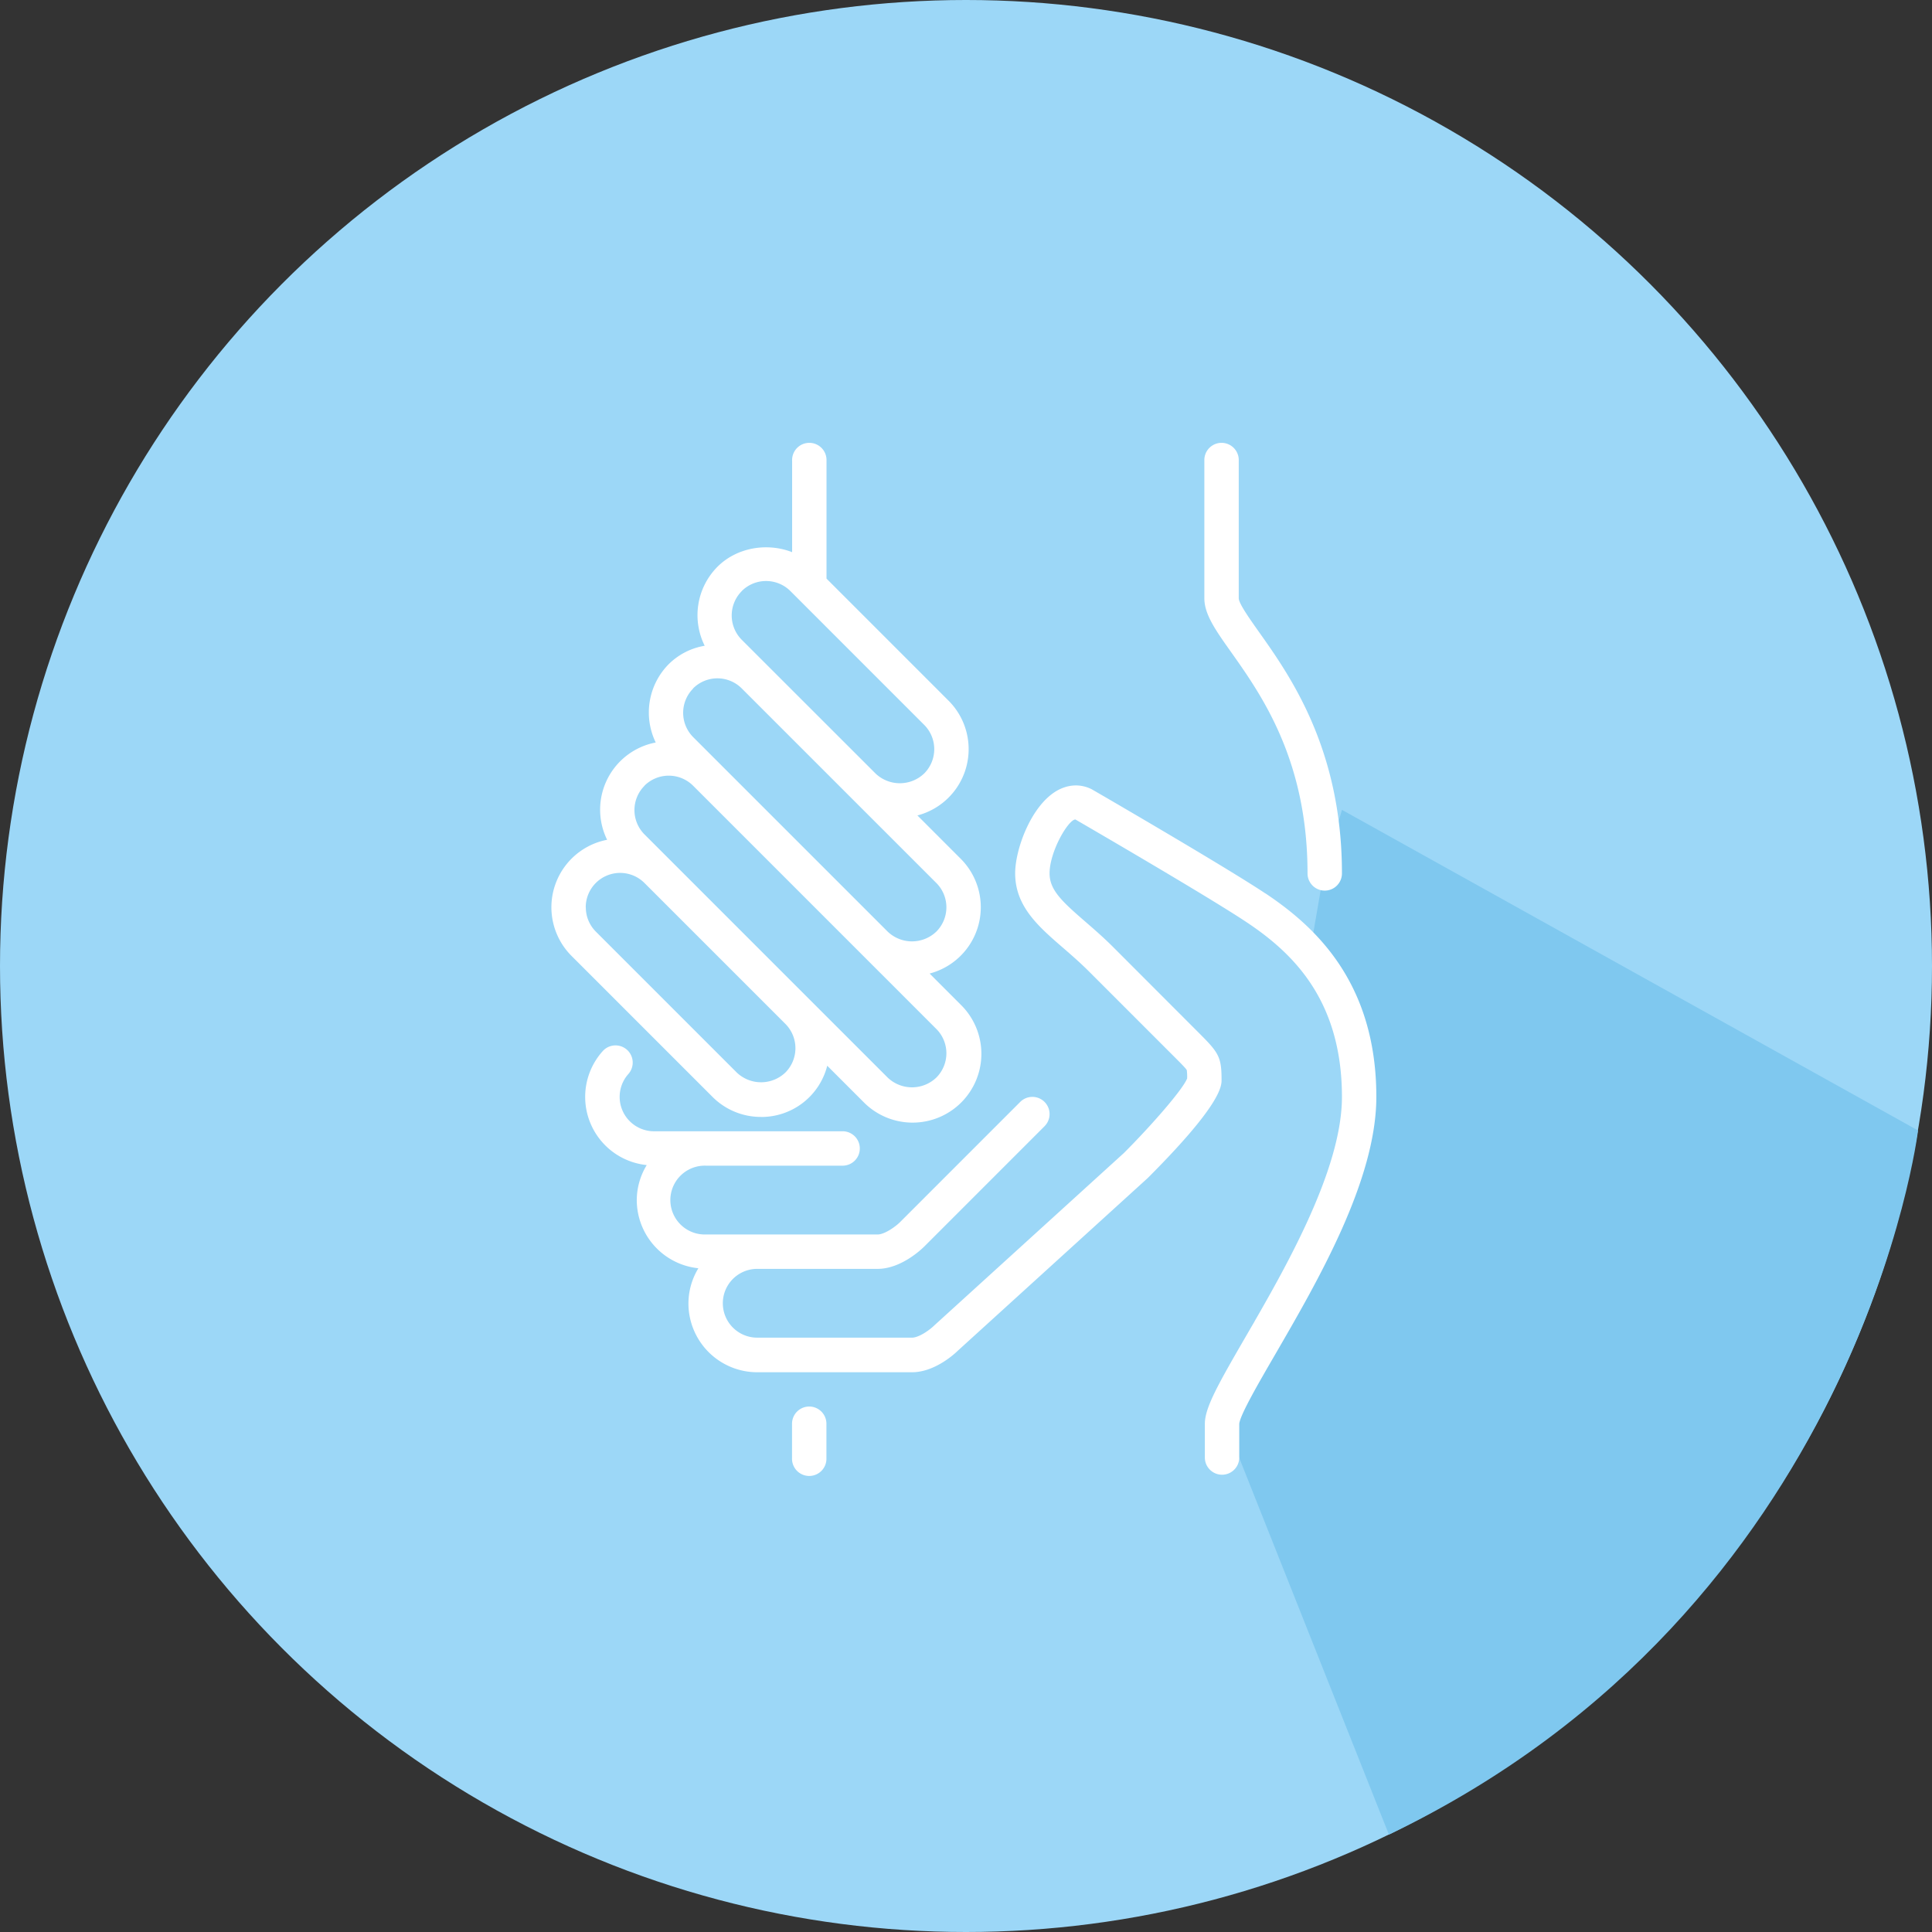
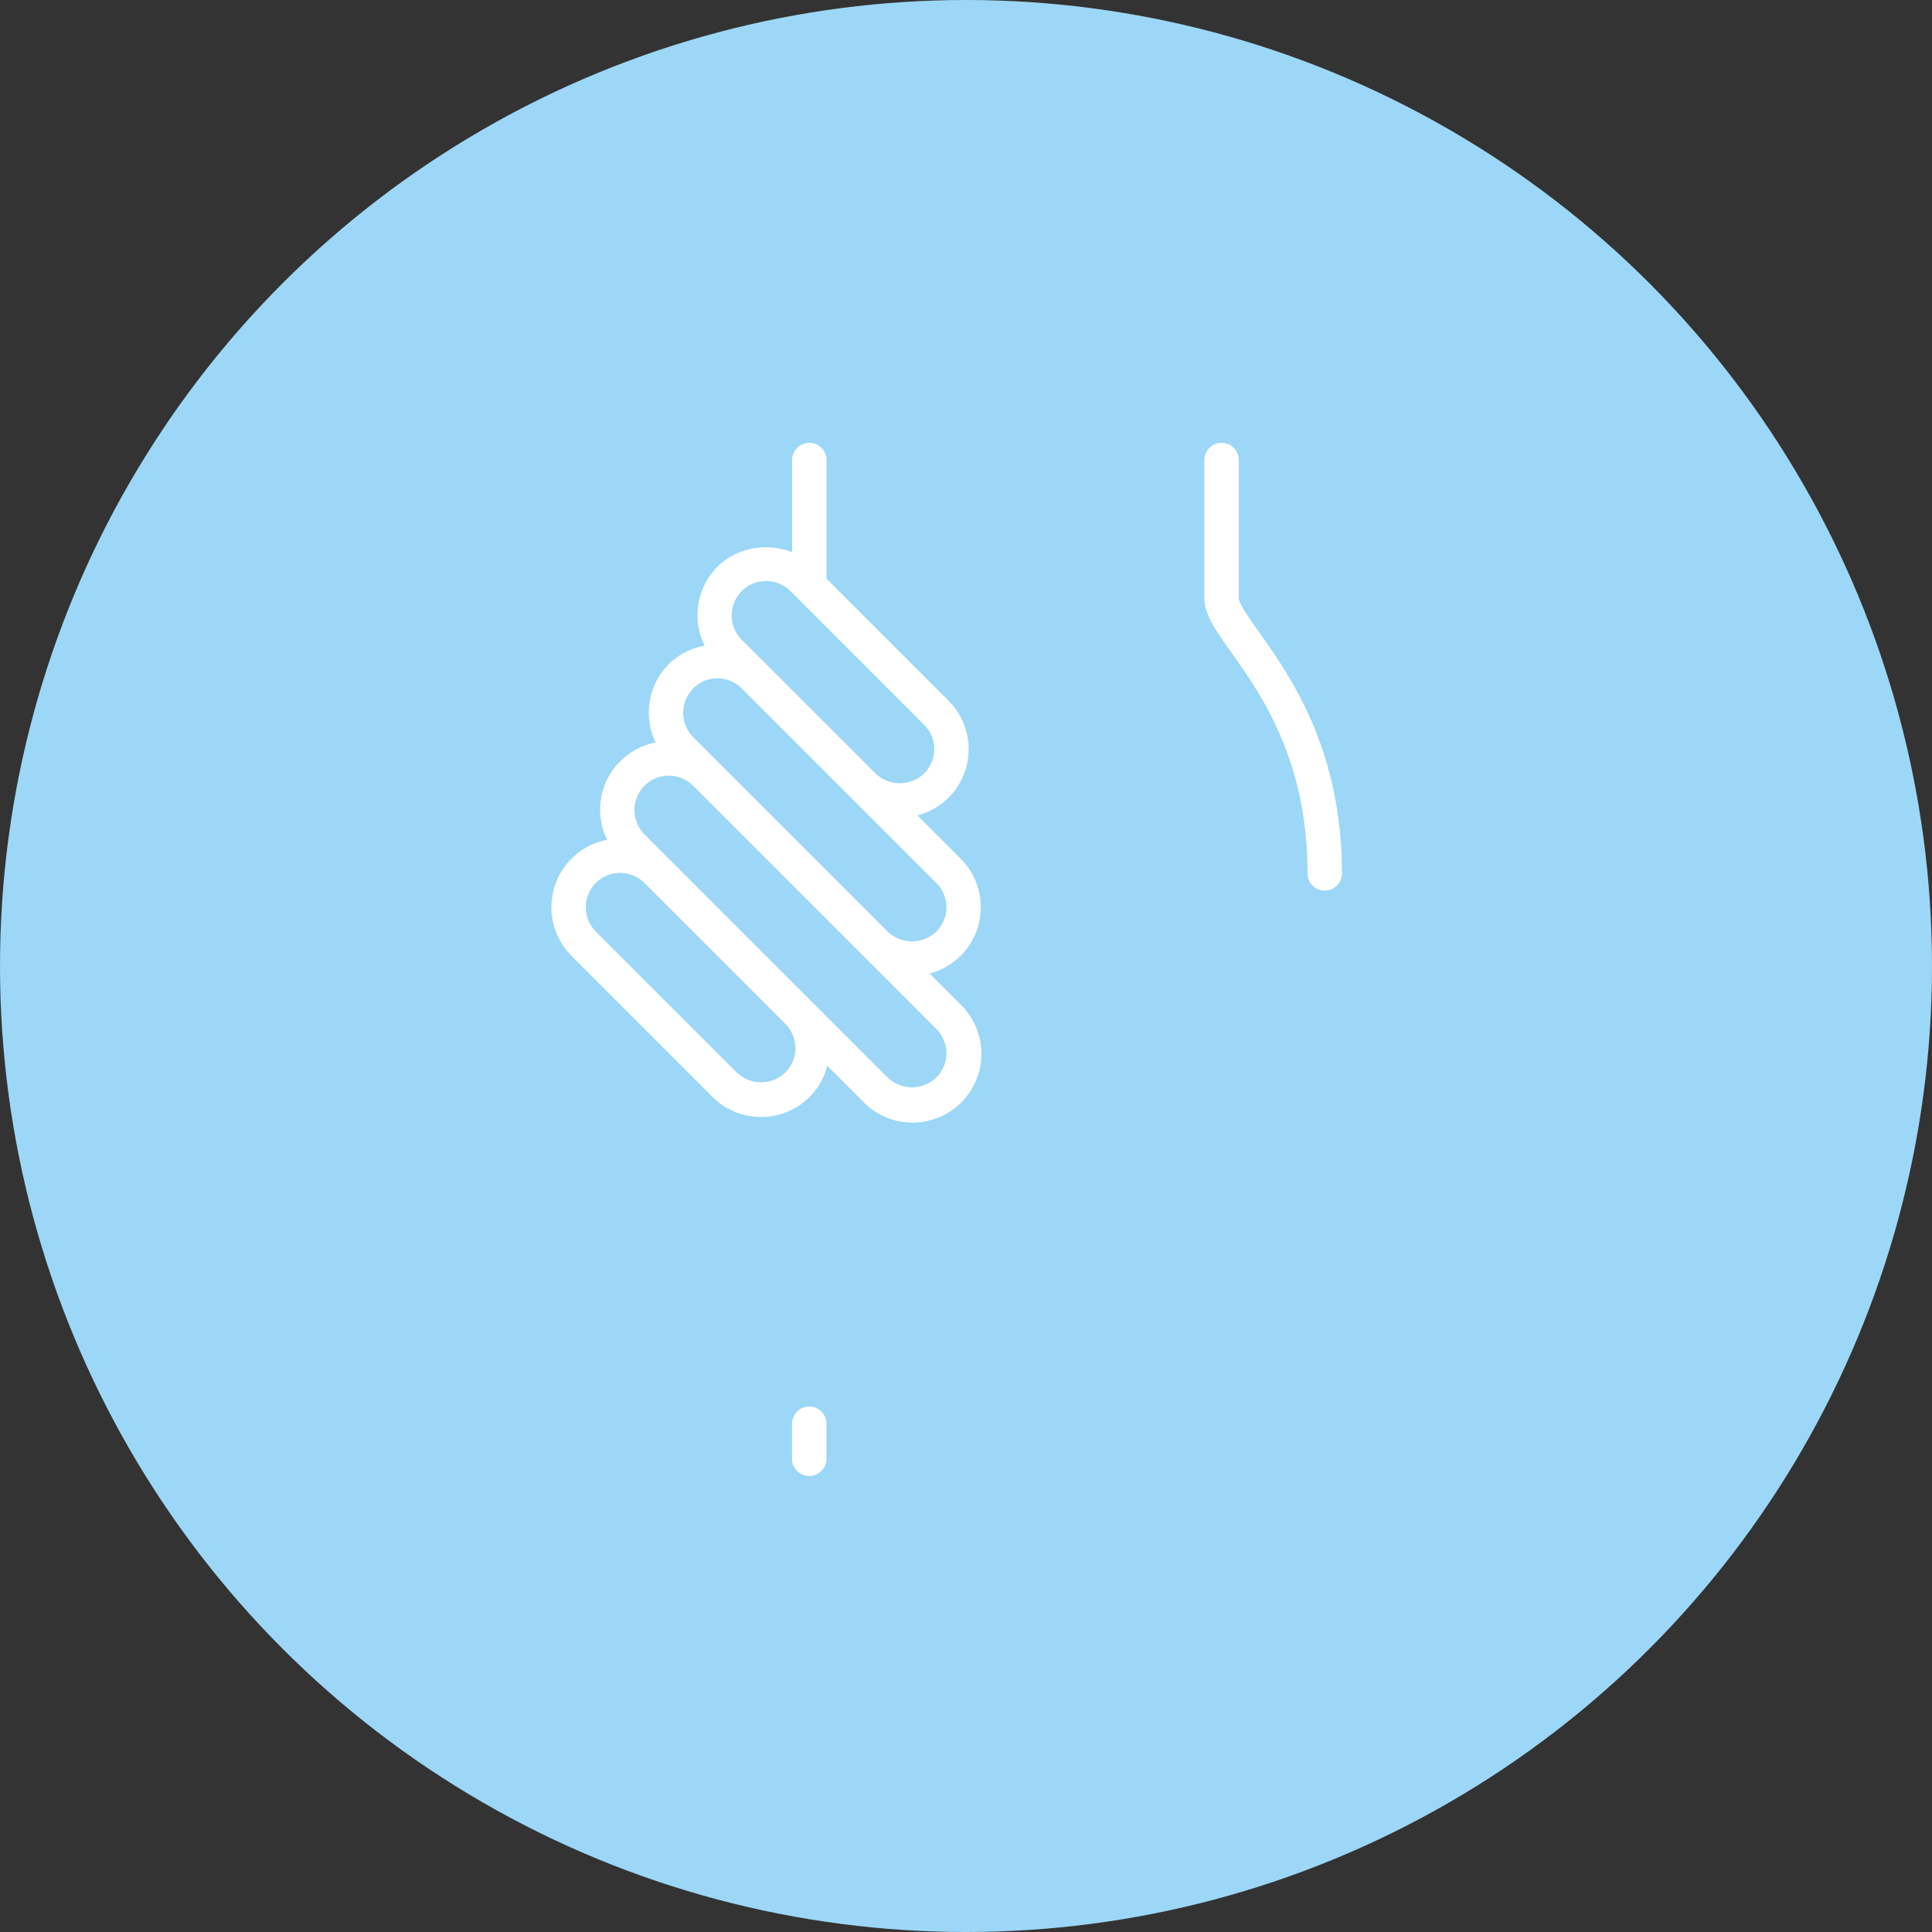
<svg xmlns="http://www.w3.org/2000/svg" id="Capa_1" data-name="Capa 1" viewBox="0 0 878 878">
  <rect x="0" y="0" width="878" height="878" fill="#333333" stroke="none" />
  <defs>
    <style>.cls-1{fill:#9cd7f7;}.cls-2{fill:#7fc8ef;}.cls-3{fill:#fff;}</style>
  </defs>
  <title>deal</title>
  <circle class="cls-1" cx="439" cy="439" r="439" />
  <g id="Calque_4" data-name="Calque 4">
-     <path class="cls-2" d="M611.1,368.29,872.91,514S846.67,731.17,632.45,834l-68-171.14-6.39-14v-21l13.12-26.78,39.94-42.45L619.56,514l1.39-30-9.85-39.43-15.64-5.26,7.32-42.3Z" transform="translate(-1.25 -0.25)" />
-   </g>
+     </g>
  <g id="Calque_3" data-name="Calque 3">
    <path class="cls-3" d="M347.1,507.86a30.88,30.88,0,0,0,30.09-23.28L393.61,501a31.26,31.26,0,1,0,44.2-44.21l-14.1-14.11a31.15,31.15,0,0,0,14.1-52.2l-19.64-19.65a31.14,31.14,0,0,0,14.12-52.19l-55.43-55.44V209.6a7.82,7.82,0,1,0-15.63,0v41.58c-11.33-4.41-25.1-2.19-33.94,6.65a31.2,31.2,0,0,0-5.79,35.89,30.33,30.33,0,0,0-16.32,8.33,31.22,31.22,0,0,0-5.93,35.63,31.08,31.08,0,0,0-22.1,44.21A31.25,31.25,0,0,0,261,434.68l64,64a31,31,0,0,0,22.1,9.16Zm-8.77-239a15.67,15.67,0,0,1,22.12,0l3.07,3.07,57.72,57.73a15.62,15.62,0,0,1,0,22.1,16,16,0,0,1-22.11,0L338.34,291a15.67,15.67,0,0,1,0-22.11ZM316.22,313.1a15.63,15.63,0,0,1,22.11,0l88.43,88.42a15.63,15.63,0,0,1,0,22.11,16,16,0,0,1-22.1,0l-34.39-34.39-43-43h0l-11-11a15.67,15.67,0,0,1,0-22.1Zm-22.1,44.21a15.67,15.67,0,0,1,22.1,0l43,43,67.54,67.55a15.62,15.62,0,0,1,0,22.1,16,16,0,0,1-22.1,0l-35.44-35.43v0l-75.08-75.08a15.66,15.66,0,0,1,0-22.1Zm-26.68,55.26a15.63,15.63,0,0,1,26.68-11.05l64.06,64.05a15.66,15.66,0,0,1,0,22.08,16,16,0,0,1-22.12,0l-64-64a15.56,15.56,0,0,1-4.58-11.06Zm0,0" transform="translate(-1.25 -0.25)" />
    <path class="cls-3" d="M595.46,397.17a7.82,7.82,0,0,0,15.64,0c0-56.49-23.58-89.78-37.67-109.67-4.11-5.81-9.23-13-9.23-15.37V209.6a7.82,7.82,0,1,0-15.63,0v62.53c0,7.31,5.08,14.49,12.11,24.4,13.85,19.57,34.78,49.12,34.78,100.64Zm0,0" transform="translate(-1.25 -0.25)" />
    <path class="cls-3" d="M369,639.45a7.82,7.82,0,0,0-7.81,7.82V662.9a7.82,7.82,0,1,0,15.63,0V647.27a7.82,7.82,0,0,0-7.82-7.82Zm0,0" transform="translate(-1.25 -0.25)" />
-     <path class="cls-3" d="M576.35,406.3c-18.38-12.25-76.11-45.74-79-47.39-5.22-2.6-11-2.24-16.32,1-11.43,7.06-18.44,26.44-18.44,37.22,0,15,10.54,24.14,21.7,33.8,3.87,3.35,7.86,6.82,11.85,10.8l39.08,39.09c2.59,2.59,5,5,5.37,5.77a23,23,0,0,1,.16,3.73c-1.85,4.94-16.28,21.45-28.71,33.89l-86.21,78.39c-2.27,2.24-7.08,5.55-10.13,5.55H345.37a15.63,15.63,0,1,1,0-31.26h54.71c10.74,0,20.11-9.08,21.16-10.11l54.7-54.71a7.81,7.81,0,0,0-11.05-11.05l-54.68,54.69c-2.28,2.23-7.08,5.55-10.13,5.55H321.93a15.64,15.64,0,1,1,0-31.27h62.52a7.82,7.82,0,0,0,0-15.63h-86a15.63,15.63,0,0,1-11.66-26,7.81,7.81,0,1,0-11.63-10.43,31.14,31.14,0,0,0,20,51.79,30.78,30.78,0,0,0-4.53,15.95,31.2,31.2,0,0,0,28,30.94,30.9,30.9,0,0,0-4.52,16,31.29,31.29,0,0,0,31.26,31.26h70.34c10.74,0,20.11-9.07,20.89-9.85l86.24-78.41c33.55-33.55,33.55-41.87,33.55-44.6,0-10.37-1.27-12.33-10.11-21.16L507.2,430.72c-4.38-4.39-8.79-8.2-12.67-11.57-10.71-9.27-16.3-14.46-16.3-22,0-9.86,8.41-24.28,11.71-24.5.6.34,59.76,34.65,77.74,46.64,20.21,13.47,43.42,34.68,43.42,79.46,0,33.54-26.38,79-43.83,109.11C554.79,629.39,548.8,640,548.8,647.26V662.9a7.82,7.82,0,0,0,15.63,0V647.35c.32-4,8.84-18.66,16.36-31.62,19.38-33.43,45.94-79.2,45.94-117,0-52.78-28.76-78-50.38-92.47Zm0,0" transform="translate(-1.25 -0.25)" />
  </g>
</svg>